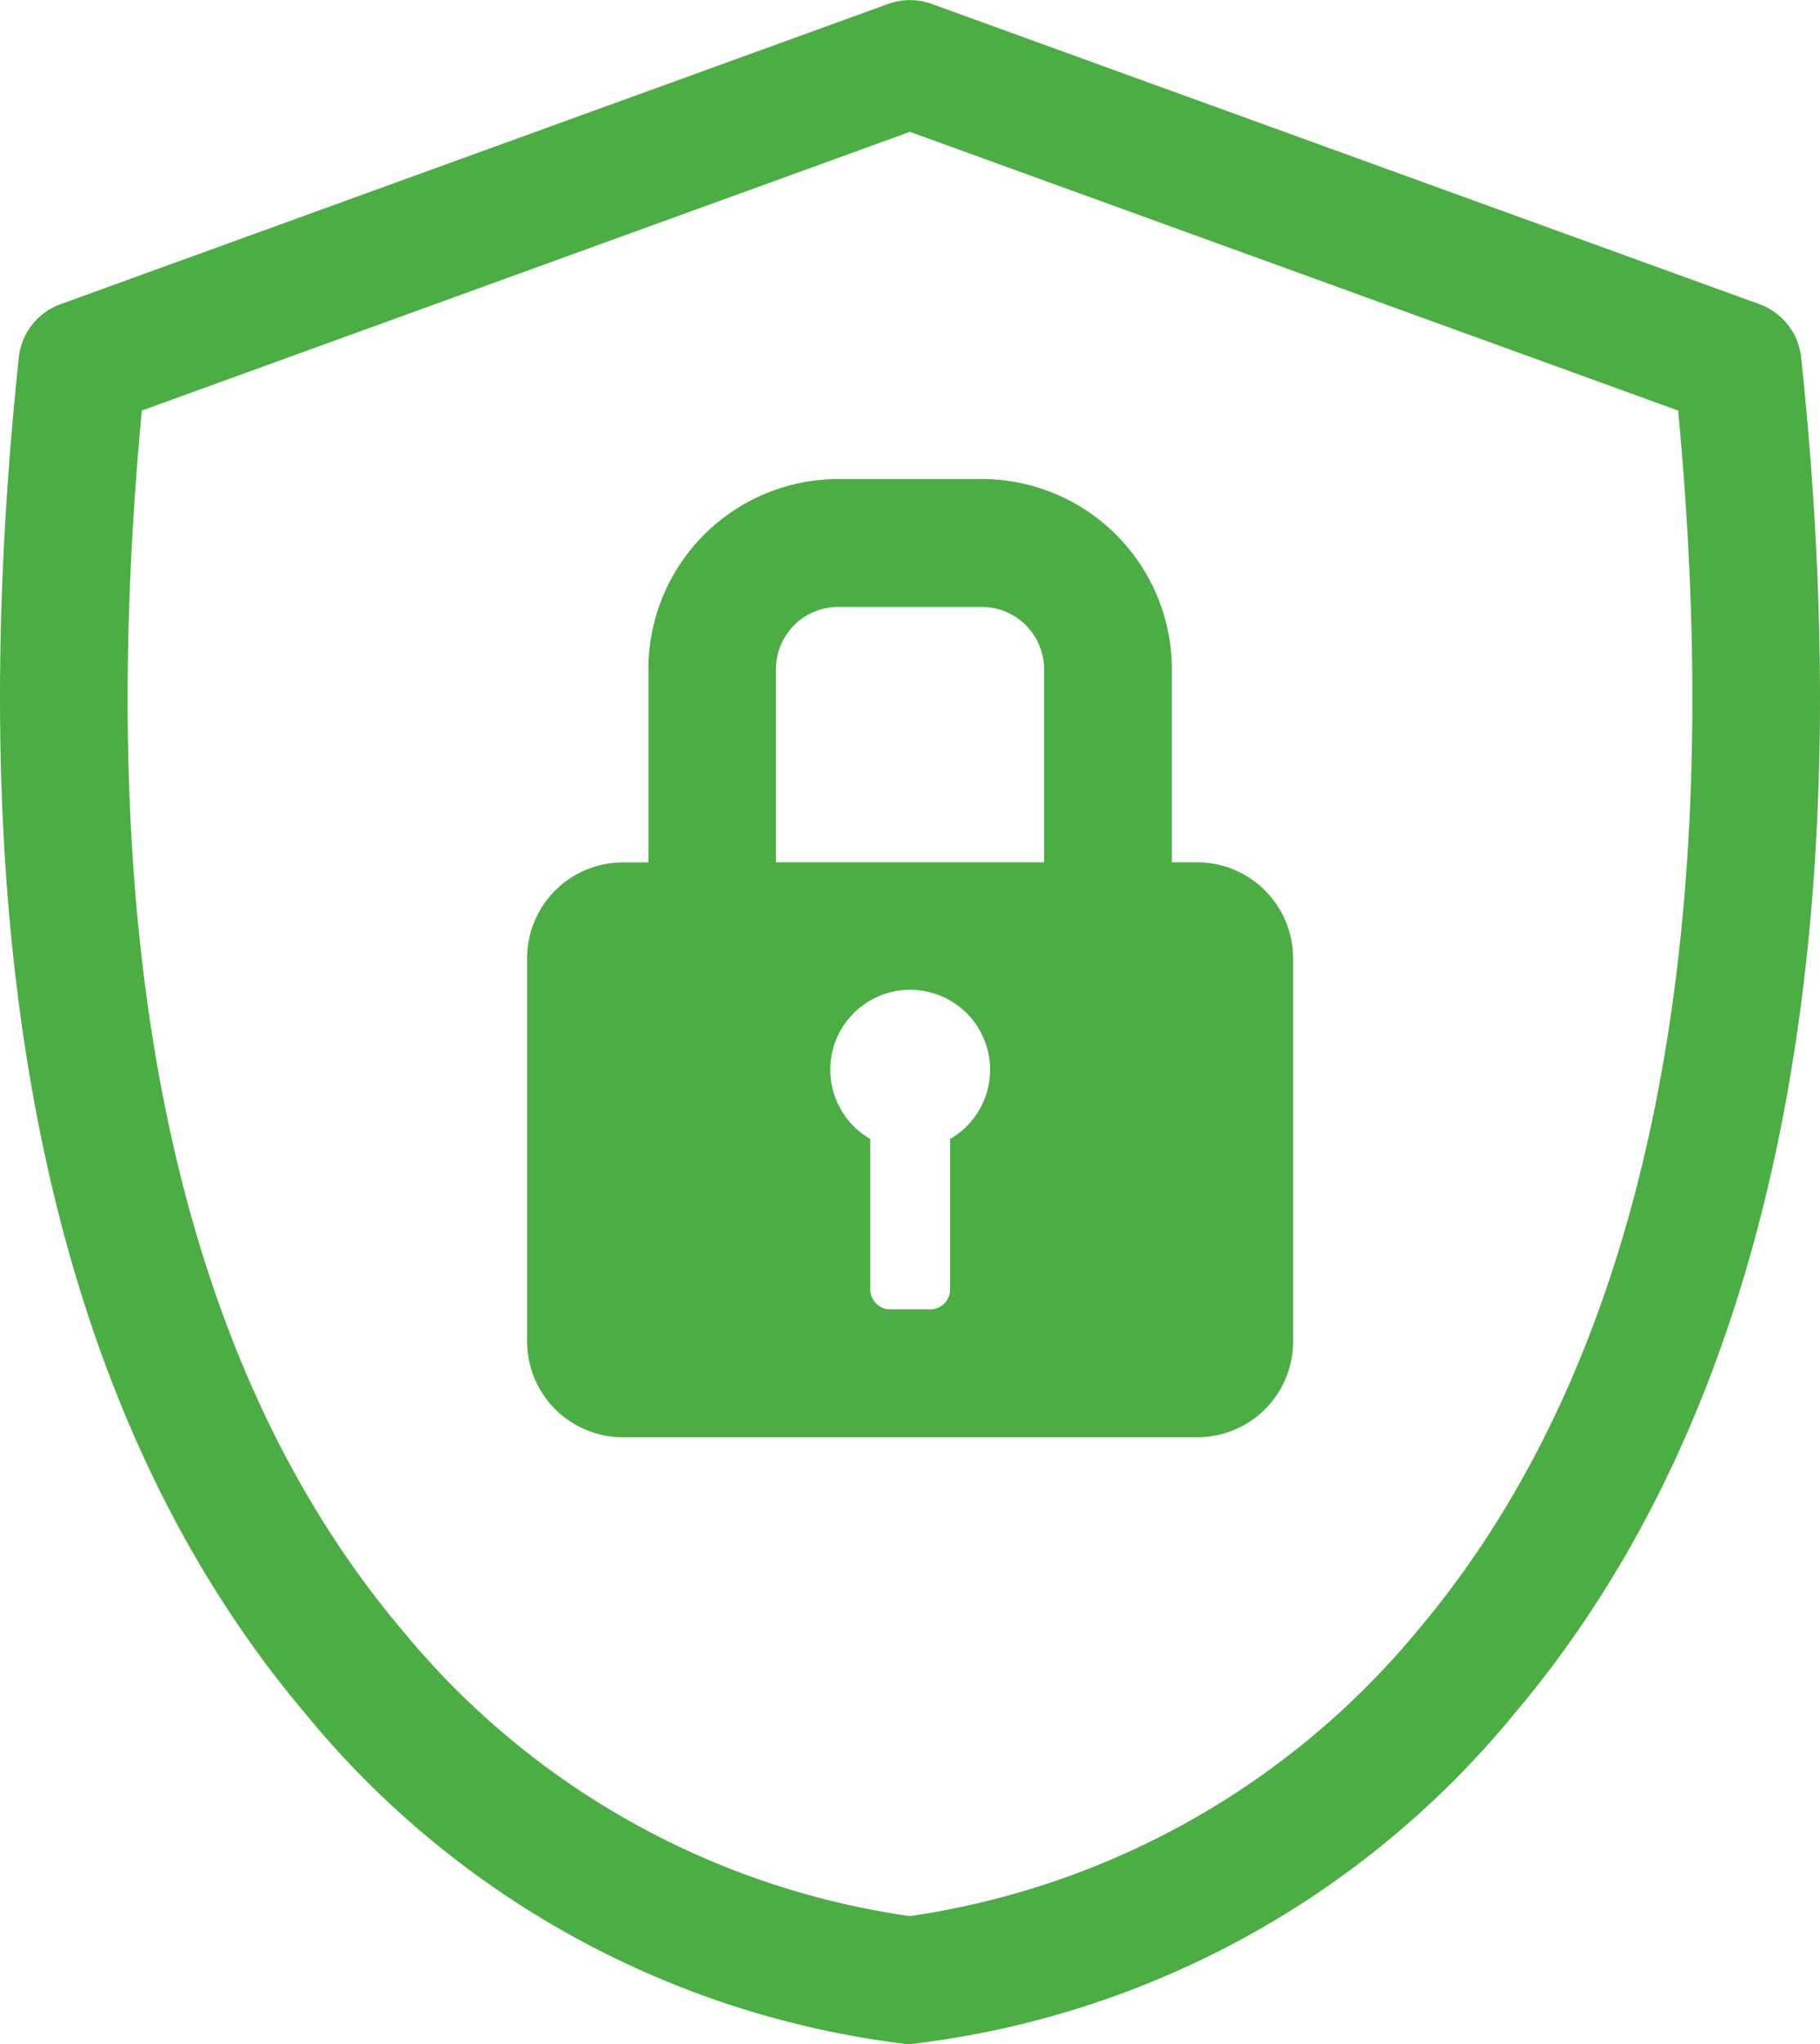
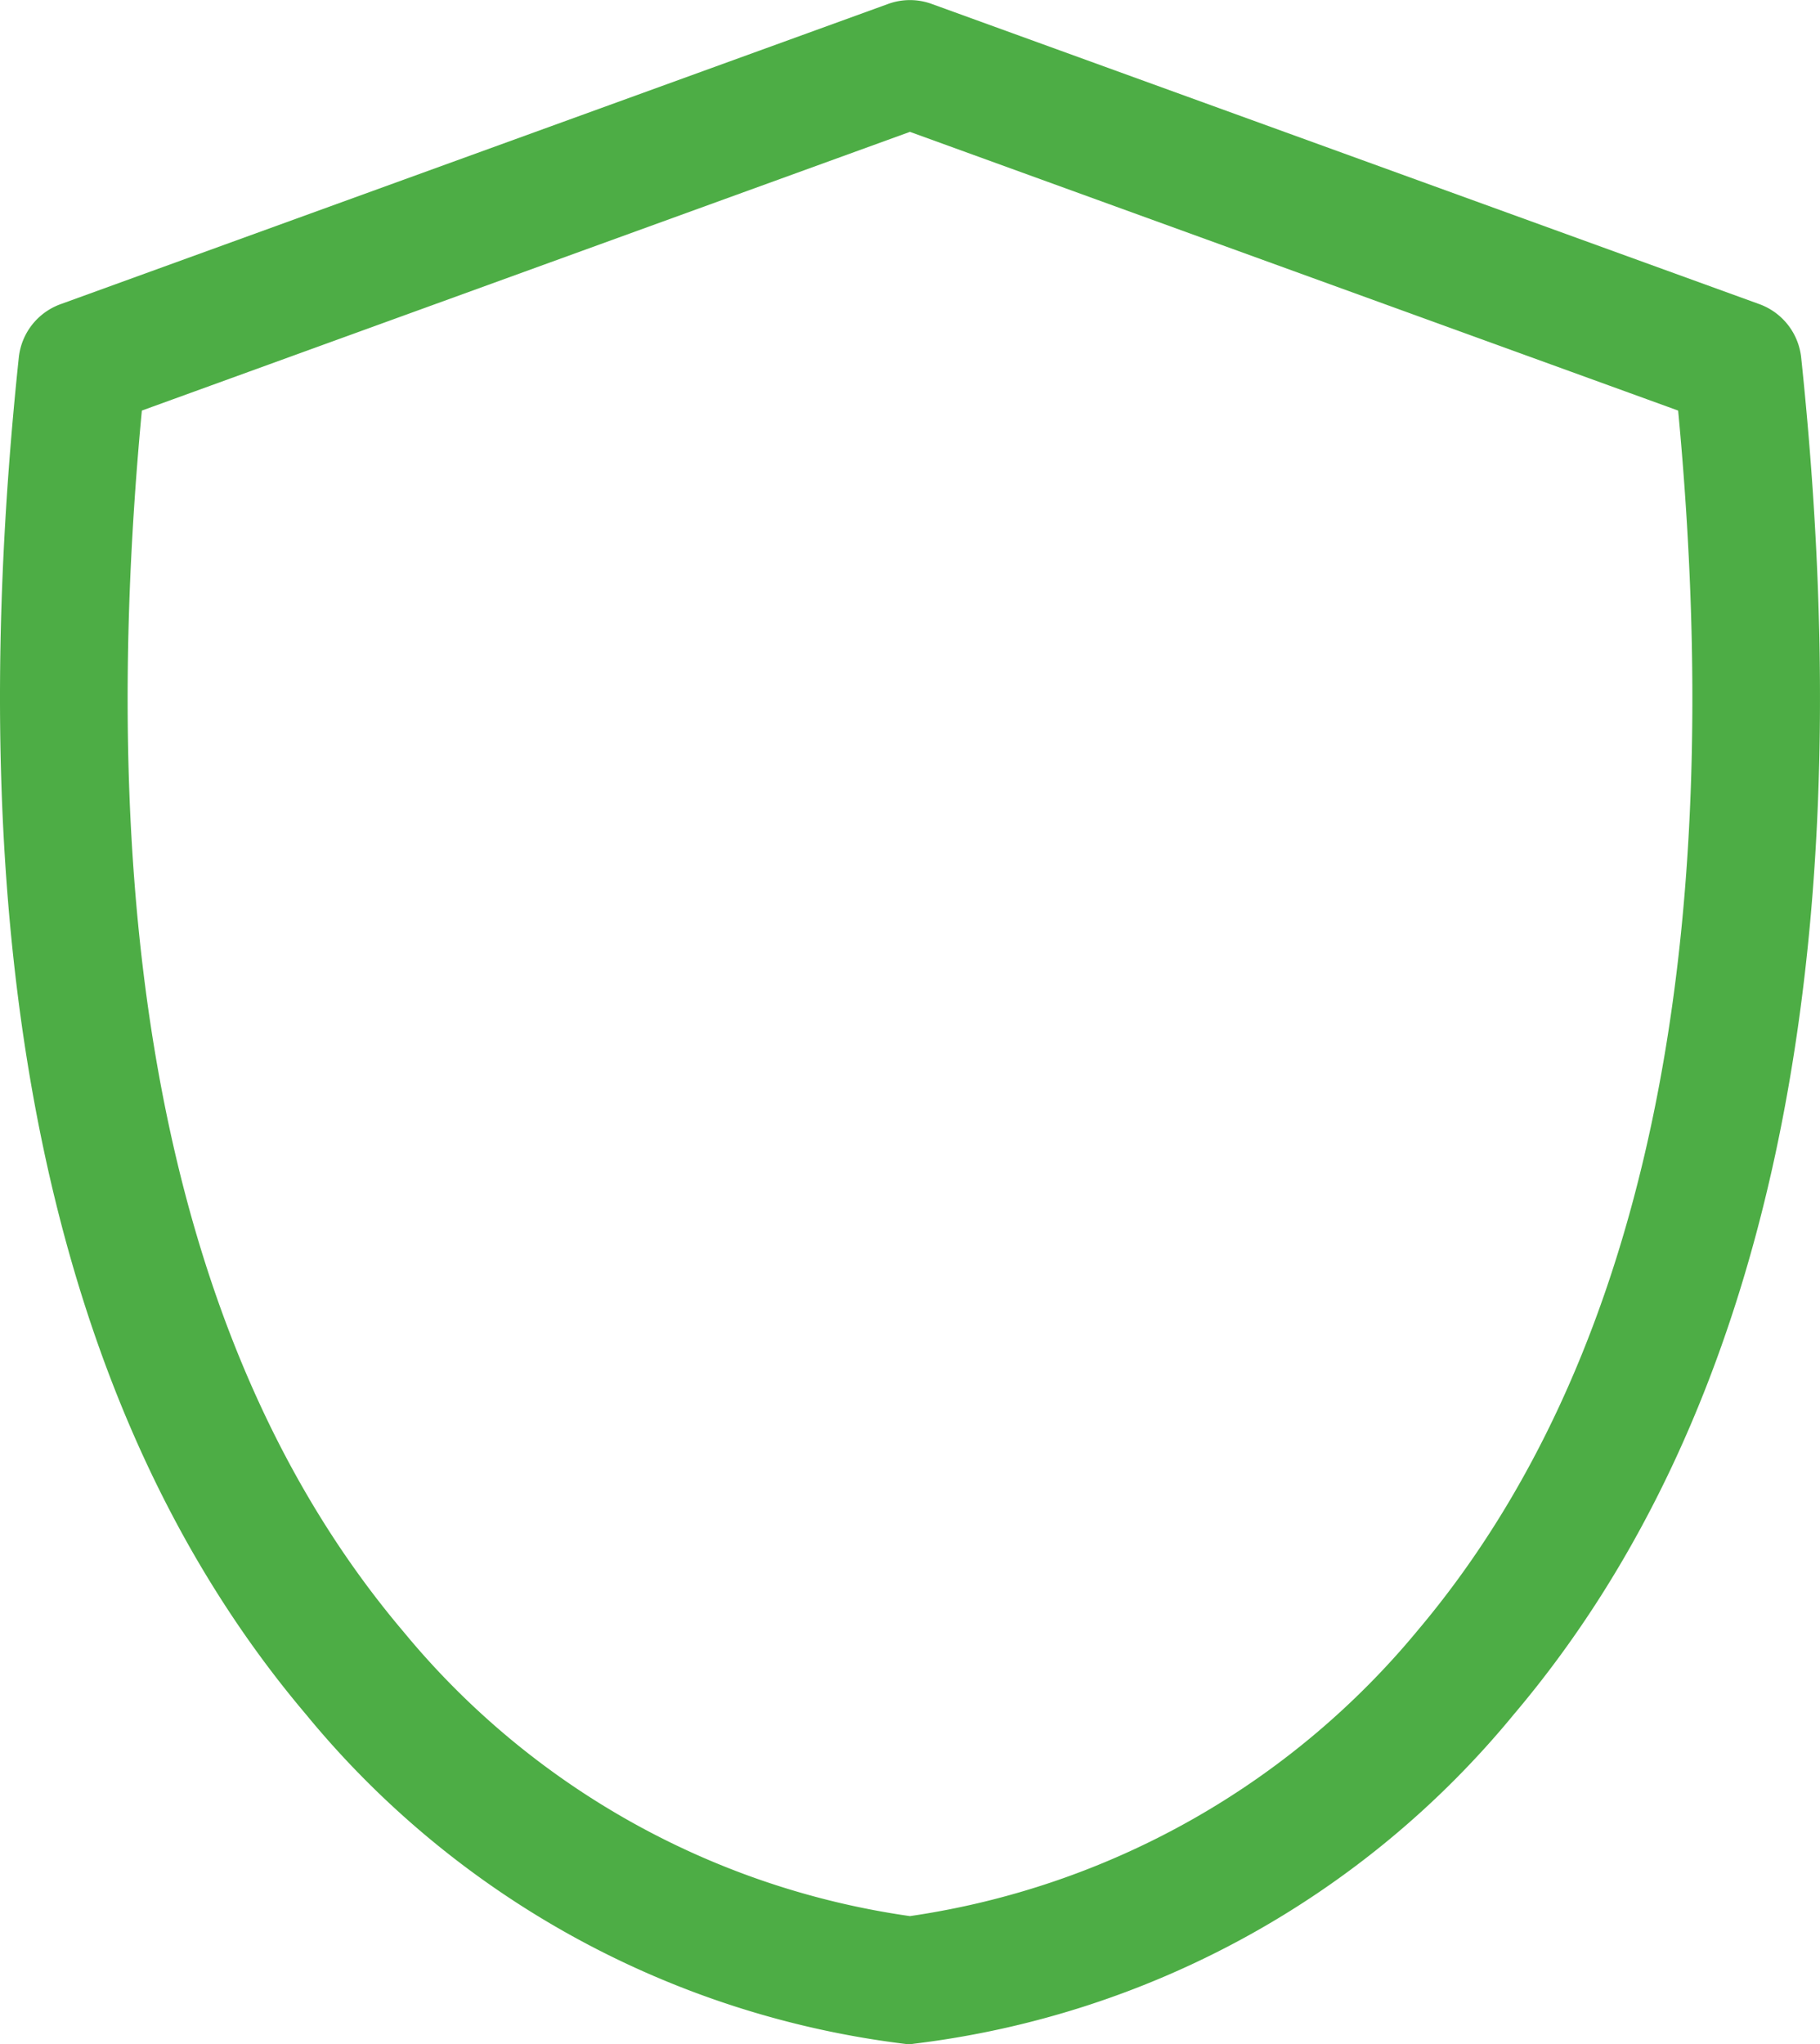
<svg xmlns="http://www.w3.org/2000/svg" id="Group_601" data-name="Group 601" width="58.08" height="65.213" viewBox="0 0 58.08 65.213">
  <g id="Group_599" data-name="Group 599" transform="translate(0 0)">
    <path id="Path_496" data-name="Path 496" d="M29.045,65.188a1.054,1.054,0,0,1-.121,0A29.339,29.339,0,0,1,9.779,54.68c-8.1-9.558-11.193-24.128-9.172-43.3a2.037,2.037,0,0,1,1.332-1.7L28.351.1a2.031,2.031,0,0,1,1.388,0L56.154,9.679a2.044,2.044,0,0,1,1.332,1.7c2.022,19.172-1.067,33.738-9.176,43.3a29.323,29.323,0,0,1-19.144,10.5A.532.532,0,0,1,29.045,65.188ZM4.534,13.074C2.895,30.463,5.7,43.57,12.891,52.043a25.613,25.613,0,0,0,16.154,9.064,25.858,25.858,0,0,0,16.224-9.139c7.141-8.478,9.926-21.557,8.291-38.894L29.045,4.182Z" transform="translate(-0.007 0.025)" fill="#4dad45" />
  </g>
  <g id="Group_600" data-name="Group 600" transform="translate(16.82 15.284)">
-     <path id="Path_497" data-name="Path 497" d="M382.5,340.327h-.824v-6.163a6.07,6.07,0,0,0-6.06-6.065h-4.584a6.067,6.067,0,0,0-6.06,6.065v6.167h-.824a3.057,3.057,0,0,0-3.046,3.051V355.62a3.057,3.057,0,0,0,3.046,3.051H382.5a3.057,3.057,0,0,0,3.046-3.051h0V343.378A3.065,3.065,0,0,0,382.5,340.327Zm-7.9,8.827v4.8a.639.639,0,0,1-.638.638h-1.272a.642.642,0,0,1-.638-.638v-4.8a2.55,2.55,0,1,1,2.548,0Zm3-8.827h-8.557v-6.163a1.986,1.986,0,0,1,1.984-1.984h4.583a1.99,1.99,0,0,1,1.989,1.984v6.163Z" transform="translate(-361.1 -328.1)" fill="#4dad45" />
-   </g>
+     </g>
</svg>